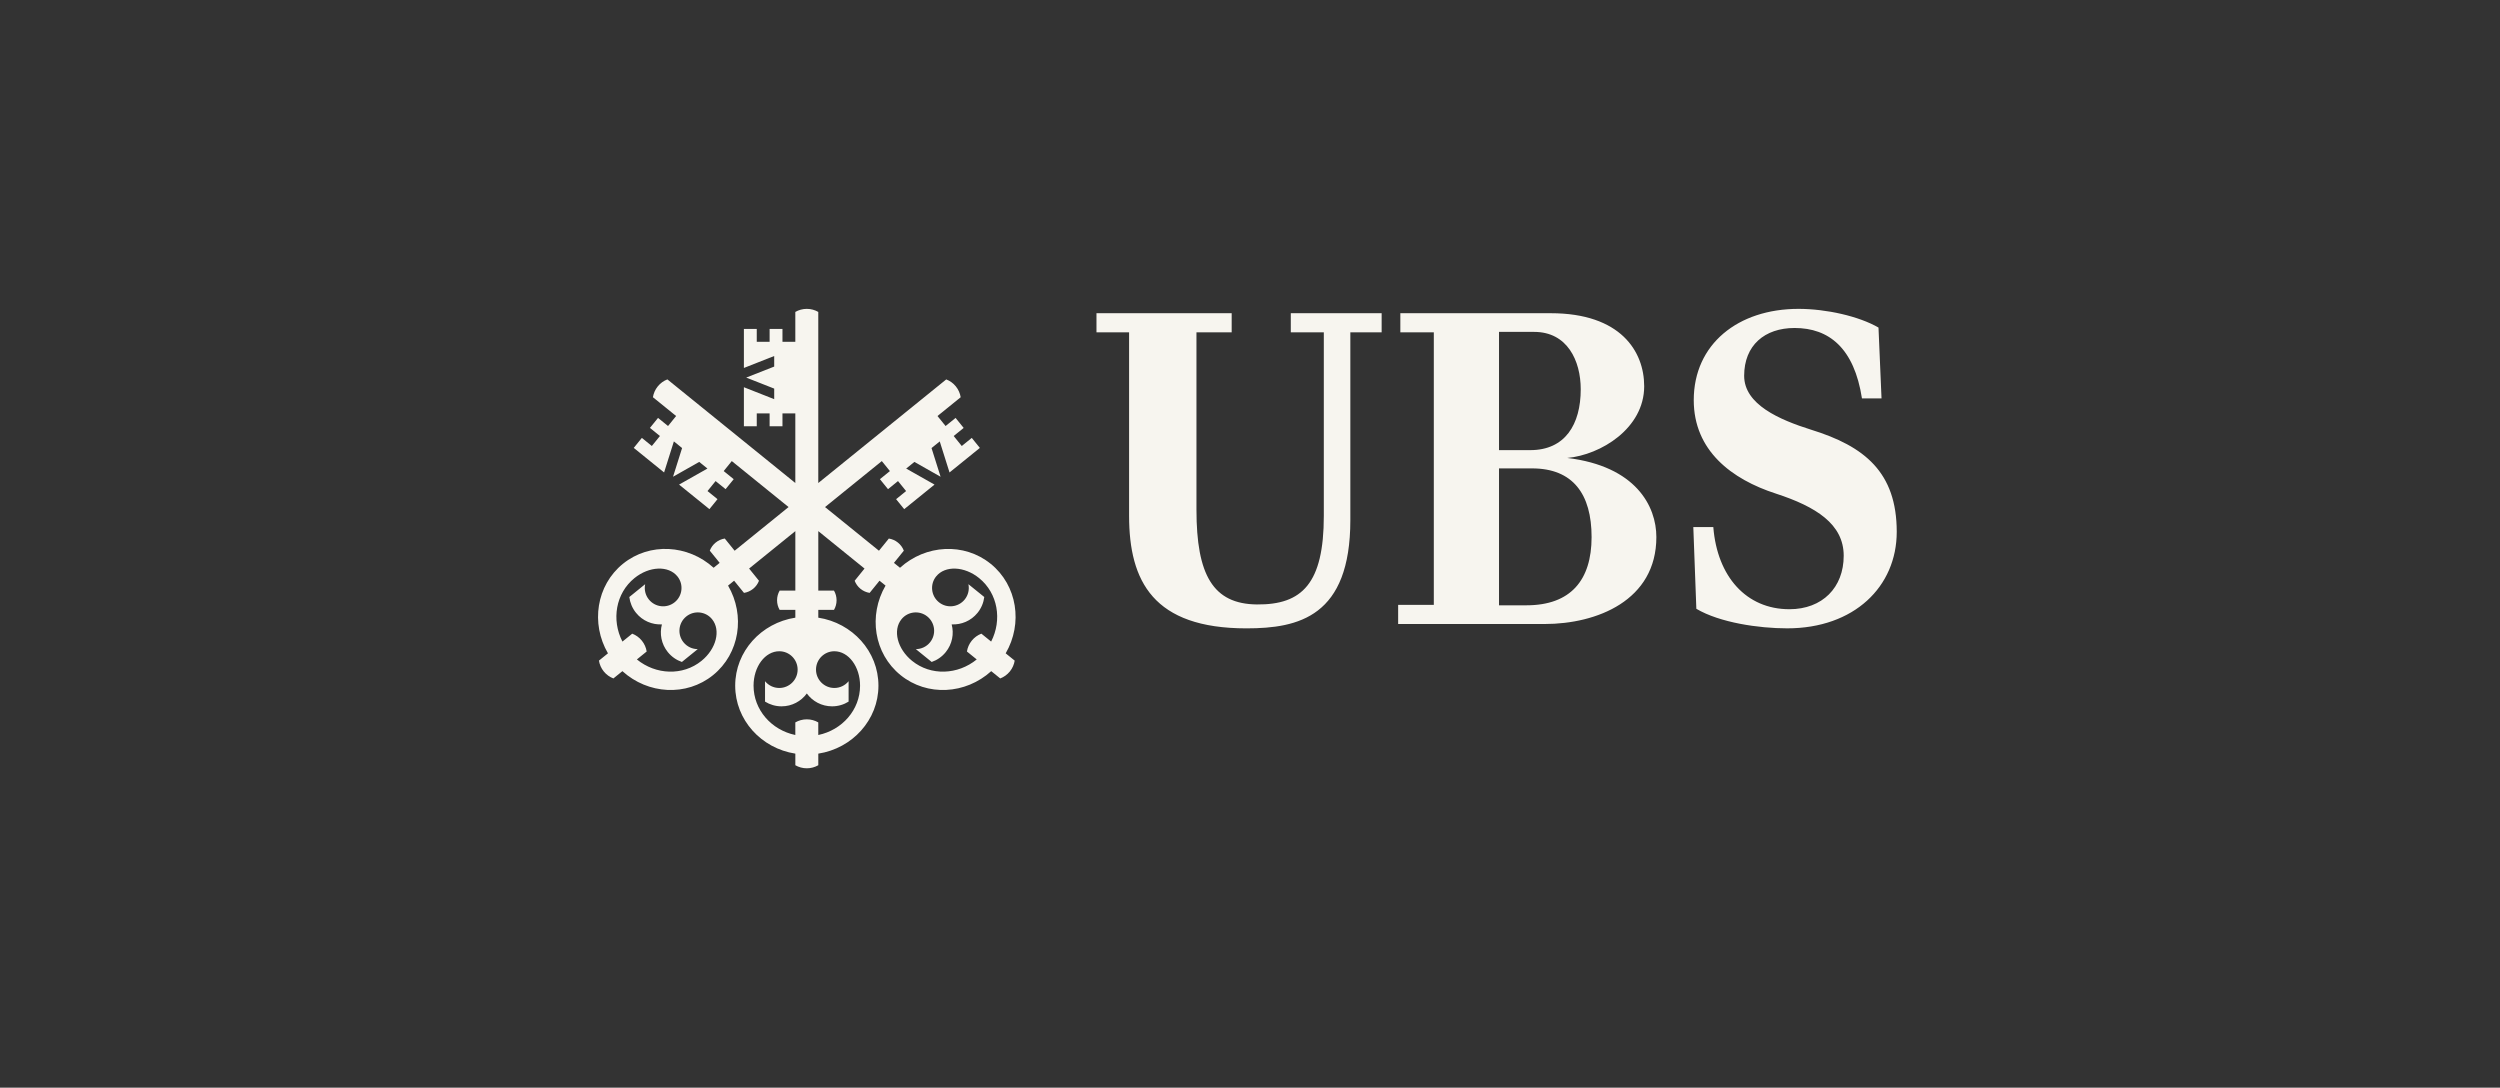
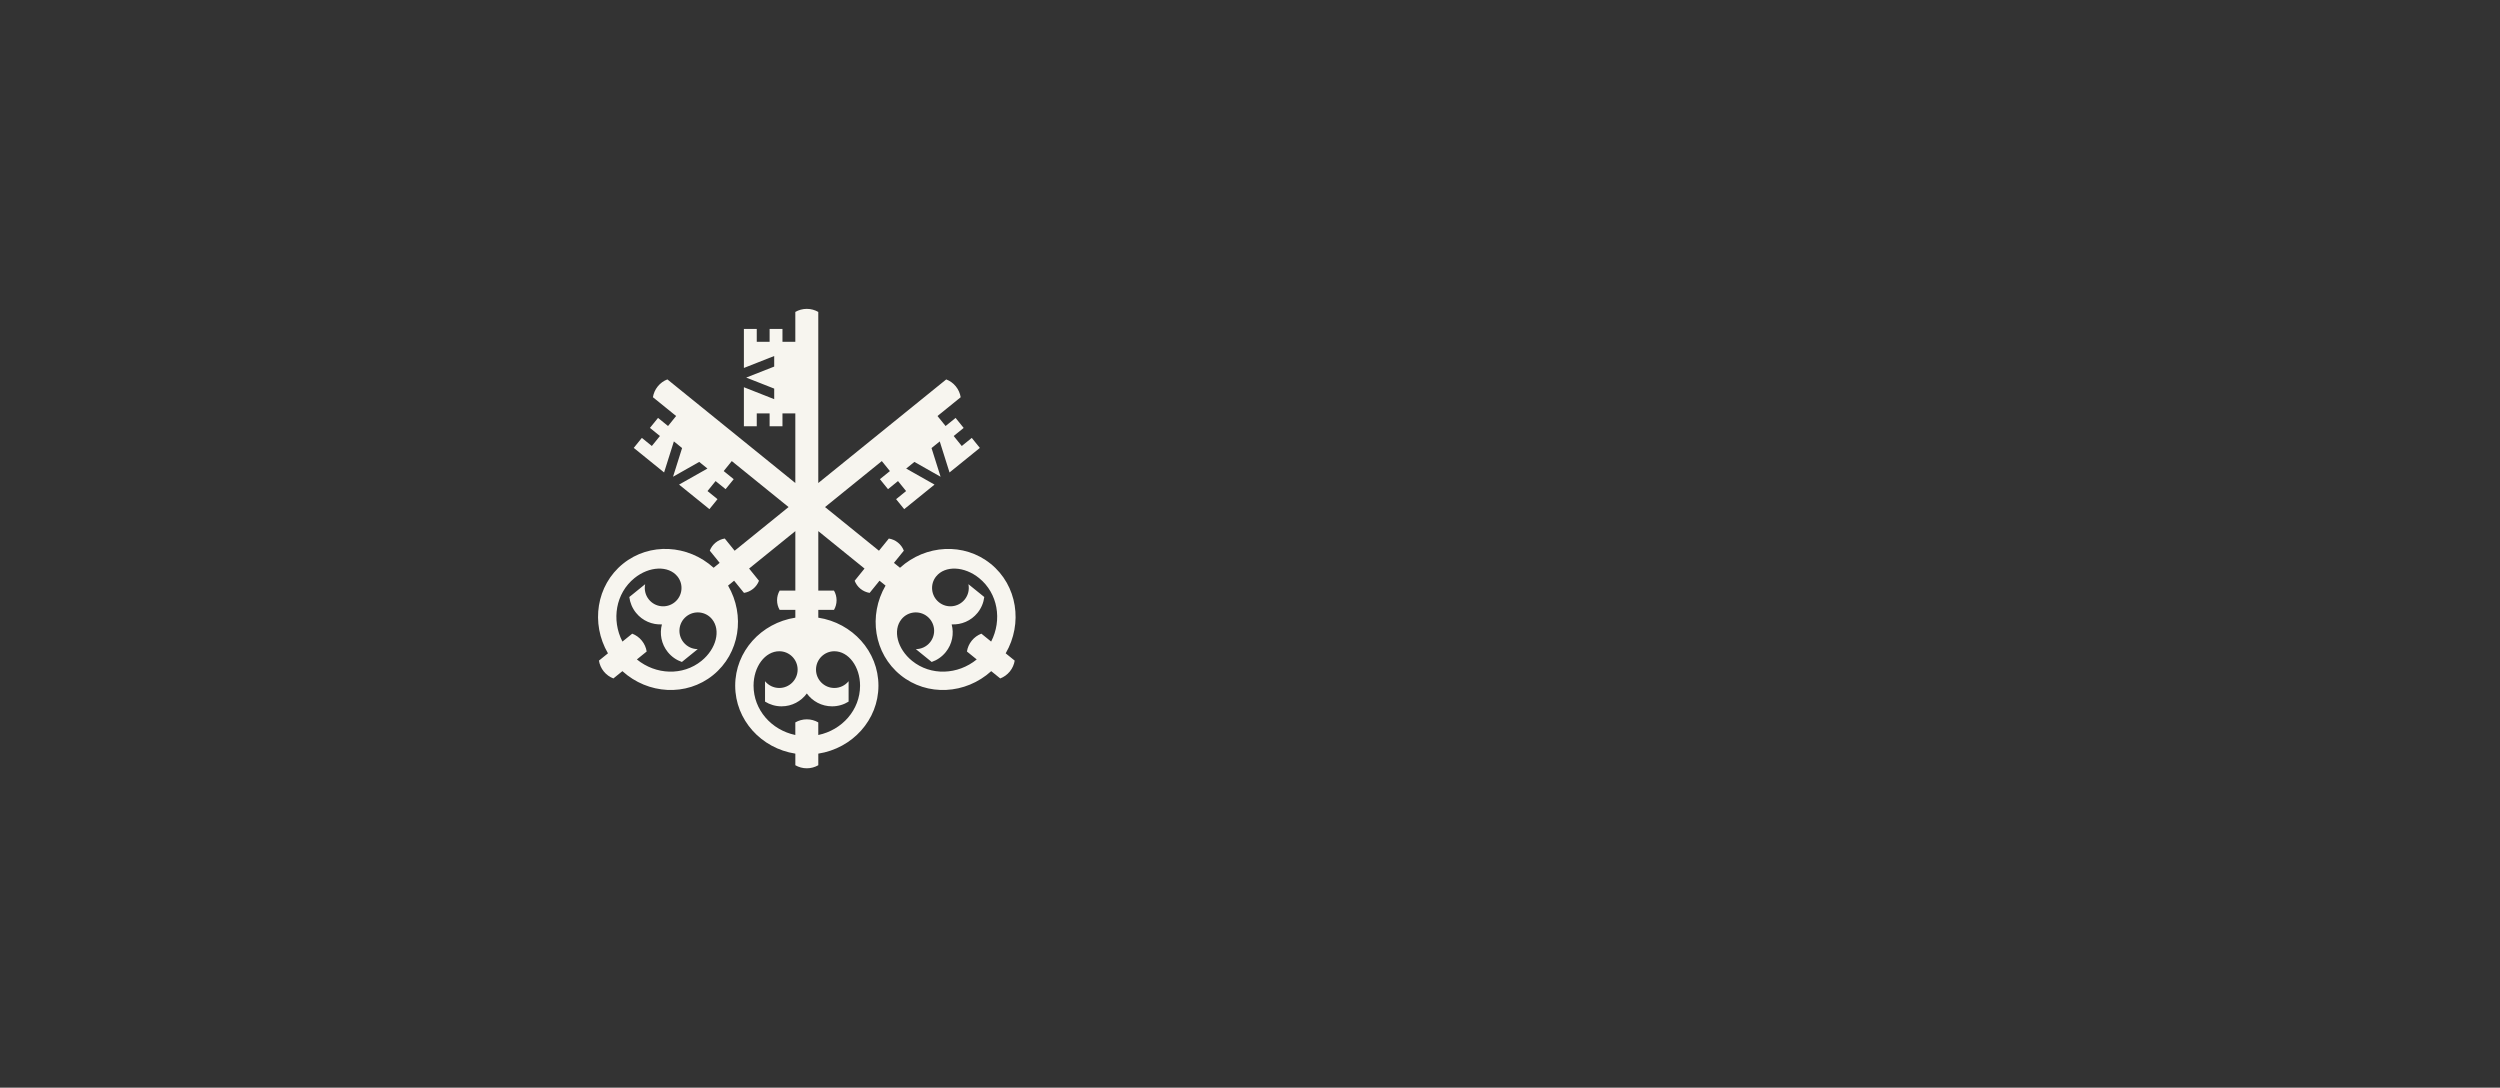
<svg xmlns="http://www.w3.org/2000/svg" width="154" height="67" viewBox="0 0 154 67" fill="none">
  <rect x="0" y="0" width="154" height="67" fill="#333333" stroke="none" />
-   <path d="M83.181 20.472V32.039C83.181 37.984 79.995 38.707 76.781 38.707C71.051 38.707 69.552 35.815 69.552 31.772V20.472H67.543V19.294H75.871V20.472H73.702V31.396C73.702 35.413 74.719 37.207 77.424 37.234C80.209 37.261 81.547 35.948 81.547 31.771V20.472H79.513V19.294H85.109V20.472H83.18H83.181ZM86.127 37.261H88.323V20.472H86.261V19.294H95.525C99.836 19.294 101.282 21.65 101.282 23.792C101.282 26.39 98.604 28.023 96.543 28.21C100.773 28.719 102.032 31.182 102.032 33.084C102.032 36.993 98.363 38.439 95.15 38.439H86.126V37.261H86.127ZM94.266 27.728C96.409 27.728 97.373 26.148 97.373 23.98C97.373 22.213 96.543 20.445 94.508 20.445H92.339V27.728H94.266ZM94.025 37.287C96.757 37.287 98.042 35.734 98.042 33.084C98.042 30.433 96.891 28.853 94.374 28.853H92.339V37.287H94.025ZM114.697 24.542C114.215 21.436 112.662 20.204 110.547 20.204C108.699 20.204 107.44 21.275 107.44 23.149C107.44 24.917 109.609 25.854 111.564 26.47C114.857 27.487 116.839 29.094 116.839 32.762C116.839 36.136 114.215 38.706 110.091 38.706C108.351 38.706 105.941 38.358 104.495 37.502L104.308 32.468H105.54C105.781 35.52 107.575 37.528 110.226 37.528C112.261 37.528 113.572 36.19 113.572 34.235C113.572 32.28 111.859 31.209 109.396 30.406C106.664 29.523 104.335 27.755 104.335 24.649C104.335 21.196 107.066 19.026 110.788 19.026C112.502 19.026 114.51 19.481 115.715 20.178L115.902 24.542H114.697Z" fill="#F7F5EF" />
  <path d="M61.026 34.731C59.385 33.402 57.014 33.547 55.44 34.975L55.067 34.673L55.676 33.922C55.604 33.733 55.482 33.56 55.315 33.425C55.147 33.288 54.952 33.206 54.753 33.174L54.144 33.925L50.822 31.235L54.32 28.403L54.819 29.019L54.203 29.517L54.702 30.133L55.317 29.634L55.816 30.25L55.2 30.749L55.699 31.364L57.567 29.851L55.821 28.864L56.327 28.454L57.94 29.368L57.382 27.6L57.888 27.191L58.491 29.104L60.359 27.591L59.861 26.975L59.245 27.474L58.747 26.858L59.362 26.36L58.864 25.744L58.248 26.243L57.749 25.627L59.178 24.47C59.141 24.233 59.042 24.002 58.88 23.802C58.718 23.602 58.513 23.457 58.288 23.372L50.406 29.754V19.215C50.198 19.095 49.957 19.026 49.699 19.026C49.442 19.026 49.2 19.095 48.992 19.215V21.054H48.2V20.262H47.408V21.054H46.616V20.262H45.824V22.666L47.691 21.93V22.581L45.966 23.259L47.691 23.938V24.589L45.824 23.853V26.257H46.616V25.465H47.408V26.257H48.2V25.465H48.992V29.752L41.111 23.371C40.886 23.456 40.681 23.601 40.519 23.801C40.356 24.001 40.258 24.232 40.22 24.469L41.649 25.626L41.151 26.242L40.535 25.743L40.036 26.359L40.652 26.858L40.153 27.473L39.538 26.974L39.039 27.59L40.908 29.103L41.511 27.19L42.017 27.599L41.459 29.367L43.072 28.453L43.578 28.863L41.831 29.851L43.7 31.363L44.198 30.748L43.583 30.249L44.081 29.634L44.697 30.132L45.196 29.517L44.58 29.018L45.078 28.402L48.576 31.235L45.254 33.925L44.646 33.173C44.446 33.205 44.252 33.287 44.084 33.424C43.916 33.56 43.795 33.733 43.723 33.921L44.331 34.672L43.959 34.974C42.384 33.546 40.014 33.401 38.373 34.73C36.732 36.059 36.381 38.408 37.45 40.245L36.895 40.694C36.932 40.931 37.031 41.162 37.193 41.362C37.355 41.562 37.56 41.706 37.785 41.792L38.34 41.343C39.915 42.771 42.285 42.916 43.926 41.587C45.567 40.258 45.918 37.909 44.849 36.072L45.221 35.771L45.83 36.522C46.029 36.491 46.223 36.408 46.392 36.272C46.56 36.136 46.681 35.963 46.753 35.775L46.145 35.023L48.993 32.717V36.382H48.026C47.925 36.556 47.867 36.759 47.867 36.976C47.867 37.192 47.925 37.395 48.026 37.569H48.993V38.048C46.892 38.374 45.288 40.125 45.288 42.236C45.288 44.347 46.892 46.098 48.993 46.424V47.138C49.201 47.258 49.442 47.327 49.7 47.327C49.957 47.327 50.199 47.258 50.407 47.138V46.424C52.507 46.098 54.112 44.347 54.112 42.236C54.112 40.125 52.508 38.374 50.407 38.048V37.569H51.374C51.475 37.395 51.533 37.192 51.533 36.976C51.533 36.759 51.475 36.556 51.374 36.382H50.407V32.717L53.255 35.023L52.647 35.775C52.719 35.963 52.84 36.136 53.008 36.272C53.176 36.408 53.37 36.491 53.57 36.522L54.178 35.771L54.55 36.072C53.481 37.91 53.832 40.258 55.474 41.587C57.114 42.916 59.485 42.771 61.06 41.343L61.615 41.792C61.839 41.706 62.044 41.562 62.207 41.362C62.369 41.162 62.467 40.931 62.505 40.694L61.95 40.245C63.019 38.407 62.668 36.059 61.027 34.73L61.026 34.731ZM43.213 40.709C42.057 41.645 40.397 41.572 39.232 40.621L39.835 40.133C39.798 39.895 39.699 39.664 39.537 39.464C39.375 39.264 39.169 39.12 38.945 39.034L38.342 39.522C37.654 38.185 37.927 36.546 39.084 35.61C39.994 34.873 41.178 34.826 41.729 35.506C42.122 35.991 42.047 36.704 41.562 37.097C41.076 37.49 40.363 37.415 39.97 36.929C39.748 36.654 39.675 36.307 39.742 35.986L38.766 36.776C38.808 37.122 38.945 37.461 39.18 37.751C39.582 38.248 40.181 38.492 40.774 38.462C40.621 39.035 40.735 39.672 41.137 40.169C41.373 40.46 41.675 40.664 42.004 40.777L42.981 39.986C42.653 39.985 42.328 39.842 42.105 39.567C41.712 39.082 41.787 38.369 42.273 37.976C42.758 37.583 43.471 37.658 43.864 38.144C44.414 38.823 44.122 39.972 43.212 40.709H43.213ZM51.396 40.117C52.271 40.117 52.98 41.066 52.98 42.238C52.98 43.726 51.878 44.97 50.406 45.276V44.5C50.198 44.38 49.957 44.311 49.699 44.311C49.442 44.311 49.2 44.38 48.992 44.5V45.276C47.52 44.97 46.419 43.726 46.419 42.238C46.419 41.066 47.128 40.117 48.003 40.117C48.628 40.117 49.134 40.623 49.134 41.248C49.134 41.872 48.627 42.379 48.003 42.379C47.649 42.379 47.333 42.217 47.126 41.962V43.219C47.421 43.403 47.77 43.51 48.144 43.51C48.783 43.51 49.35 43.198 49.7 42.718C50.049 43.198 50.616 43.51 51.255 43.51C51.63 43.51 51.979 43.404 52.274 43.219V41.962C52.066 42.217 51.751 42.379 51.397 42.379C50.772 42.379 50.266 41.872 50.266 41.248C50.266 40.623 50.773 40.117 51.397 40.117H51.396ZM61.056 39.522L60.453 39.034C60.228 39.12 60.023 39.264 59.861 39.464C59.699 39.664 59.6 39.895 59.563 40.133L60.166 40.621C59.001 41.572 57.341 41.645 56.184 40.709C55.274 39.972 54.982 38.823 55.532 38.144C55.926 37.658 56.638 37.583 57.123 37.976C57.609 38.37 57.684 39.082 57.291 39.567C57.068 39.842 56.744 39.985 56.416 39.986L57.392 40.777C57.721 40.664 58.024 40.46 58.259 40.169C58.661 39.672 58.775 39.035 58.622 38.462C59.215 38.492 59.814 38.248 60.217 37.751C60.452 37.461 60.589 37.122 60.631 36.776L59.654 35.986C59.721 36.307 59.648 36.654 59.426 36.929C59.032 37.415 58.32 37.49 57.835 37.097C57.349 36.703 57.274 35.991 57.667 35.506C58.218 34.826 59.402 34.873 60.313 35.61C61.469 36.546 61.742 38.185 61.054 39.522H61.056Z" fill="#F7F5EF" />
</svg>